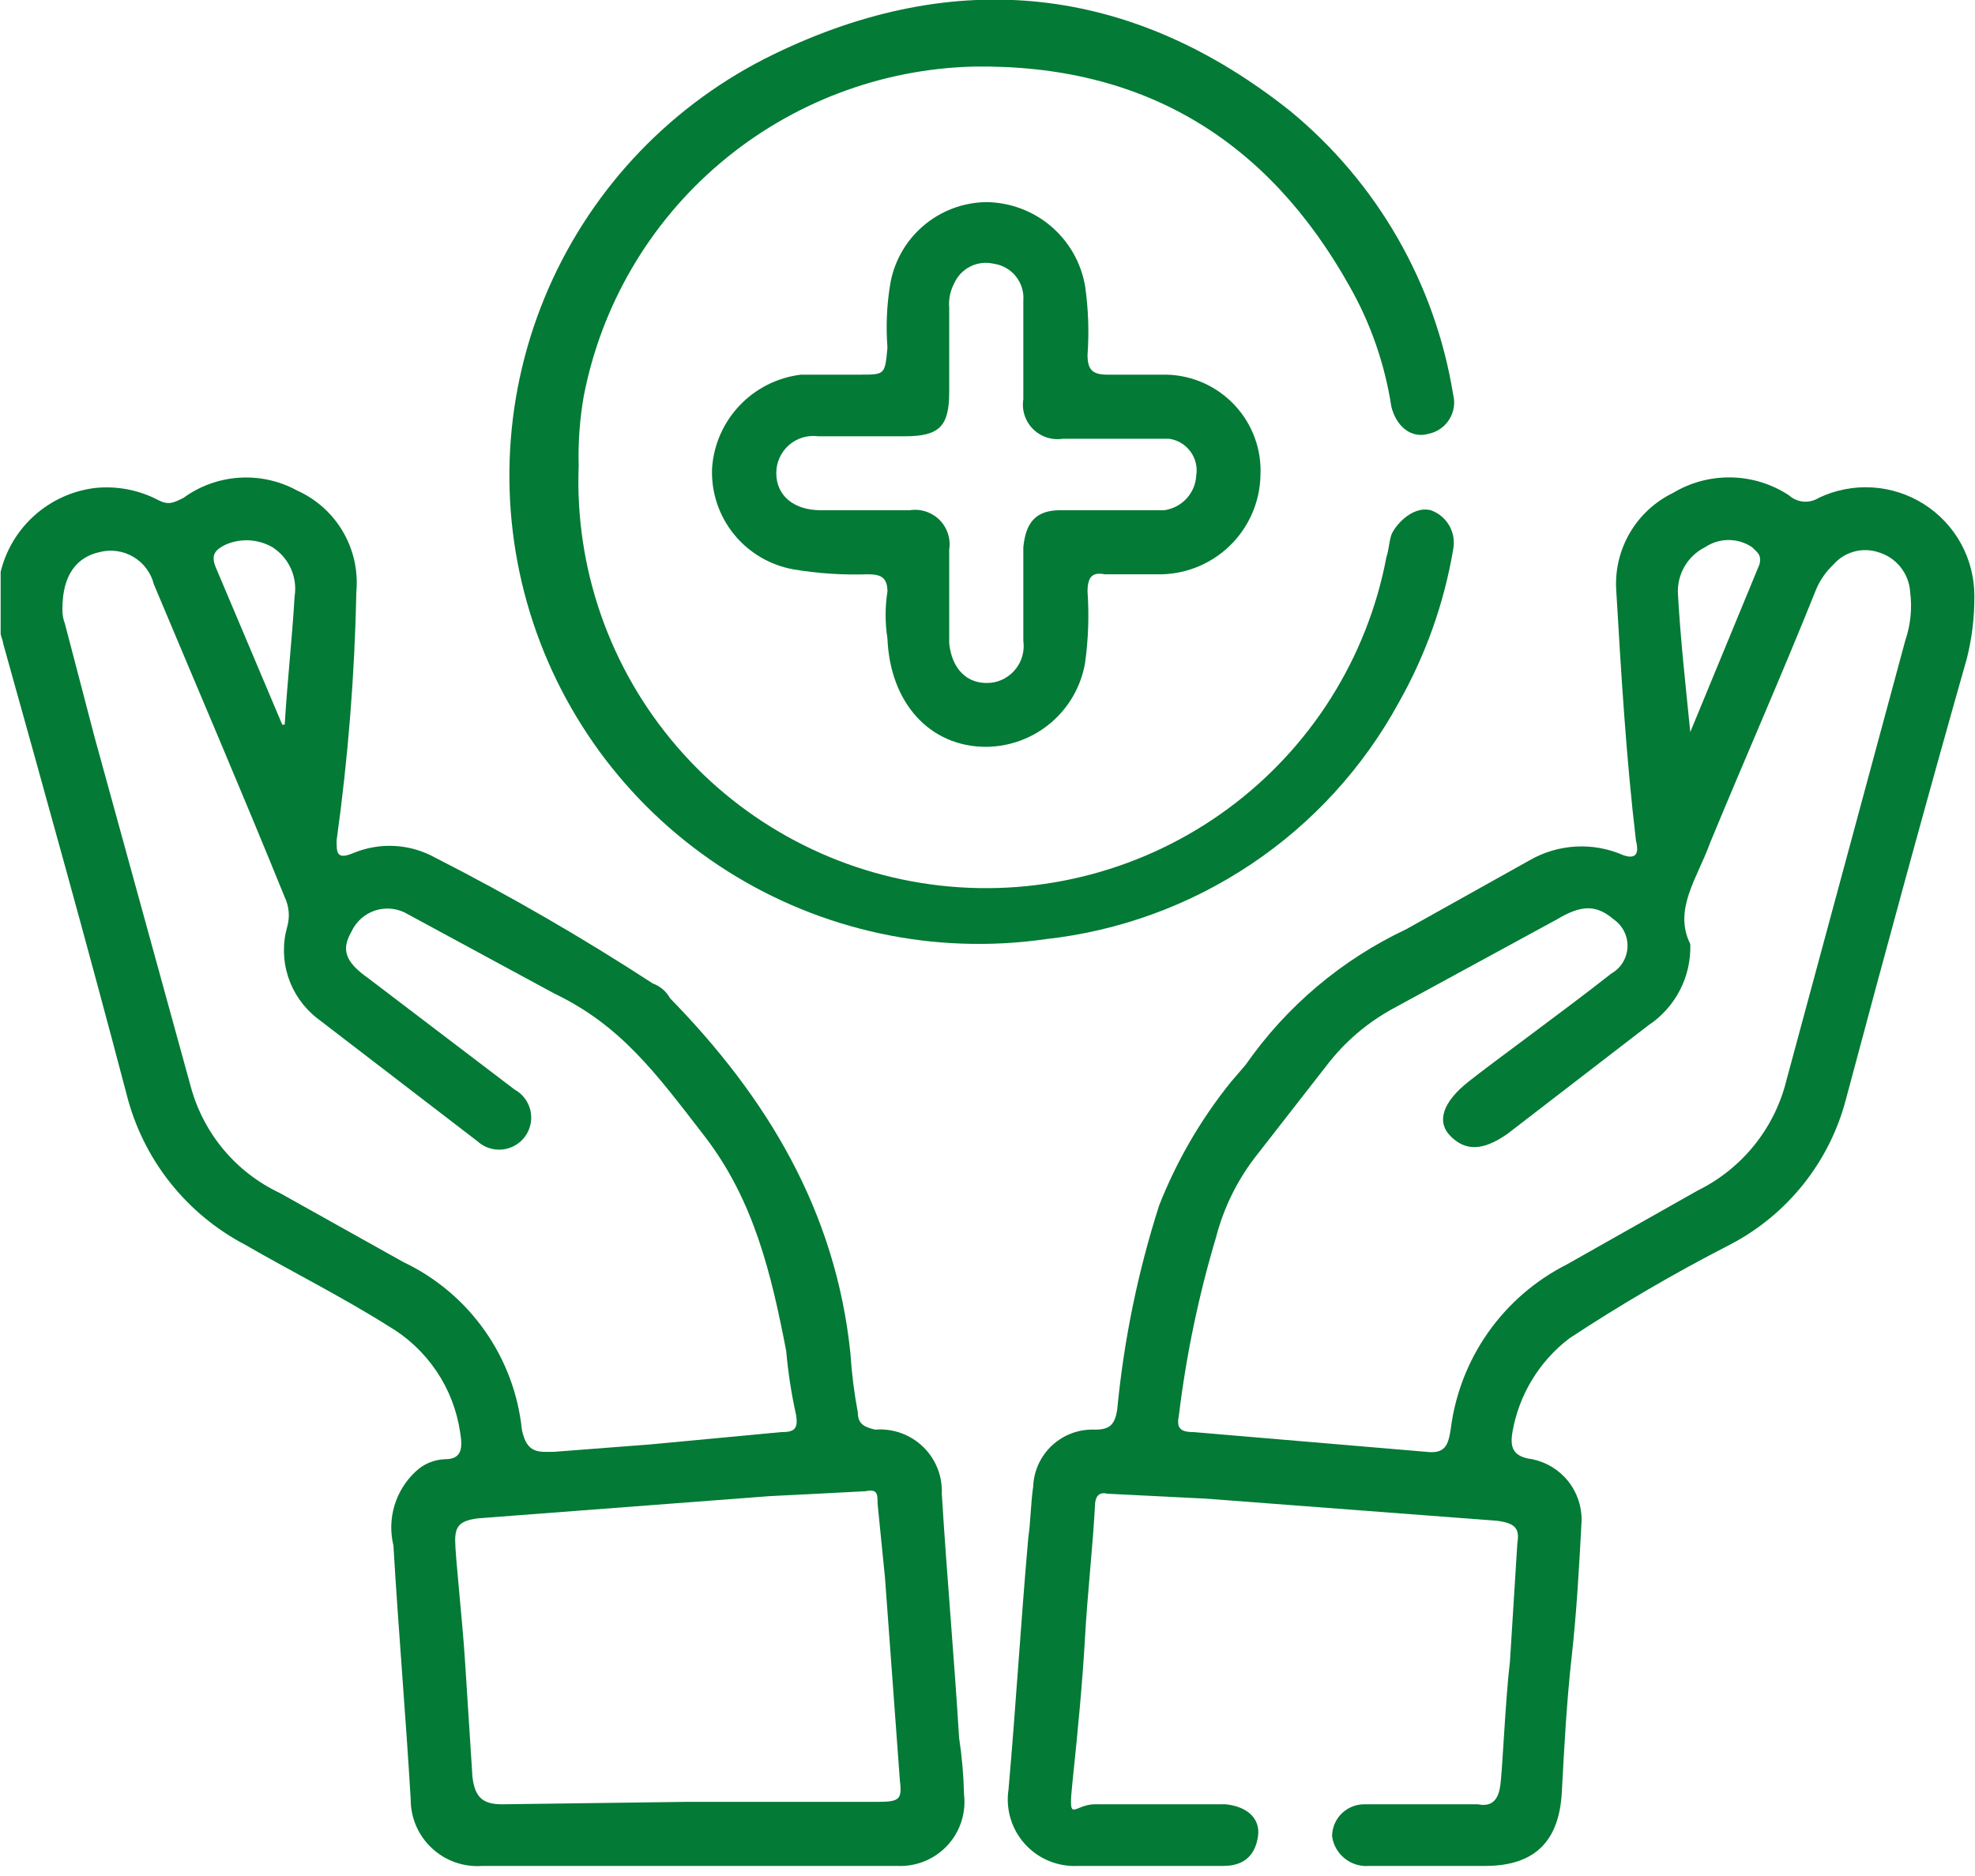
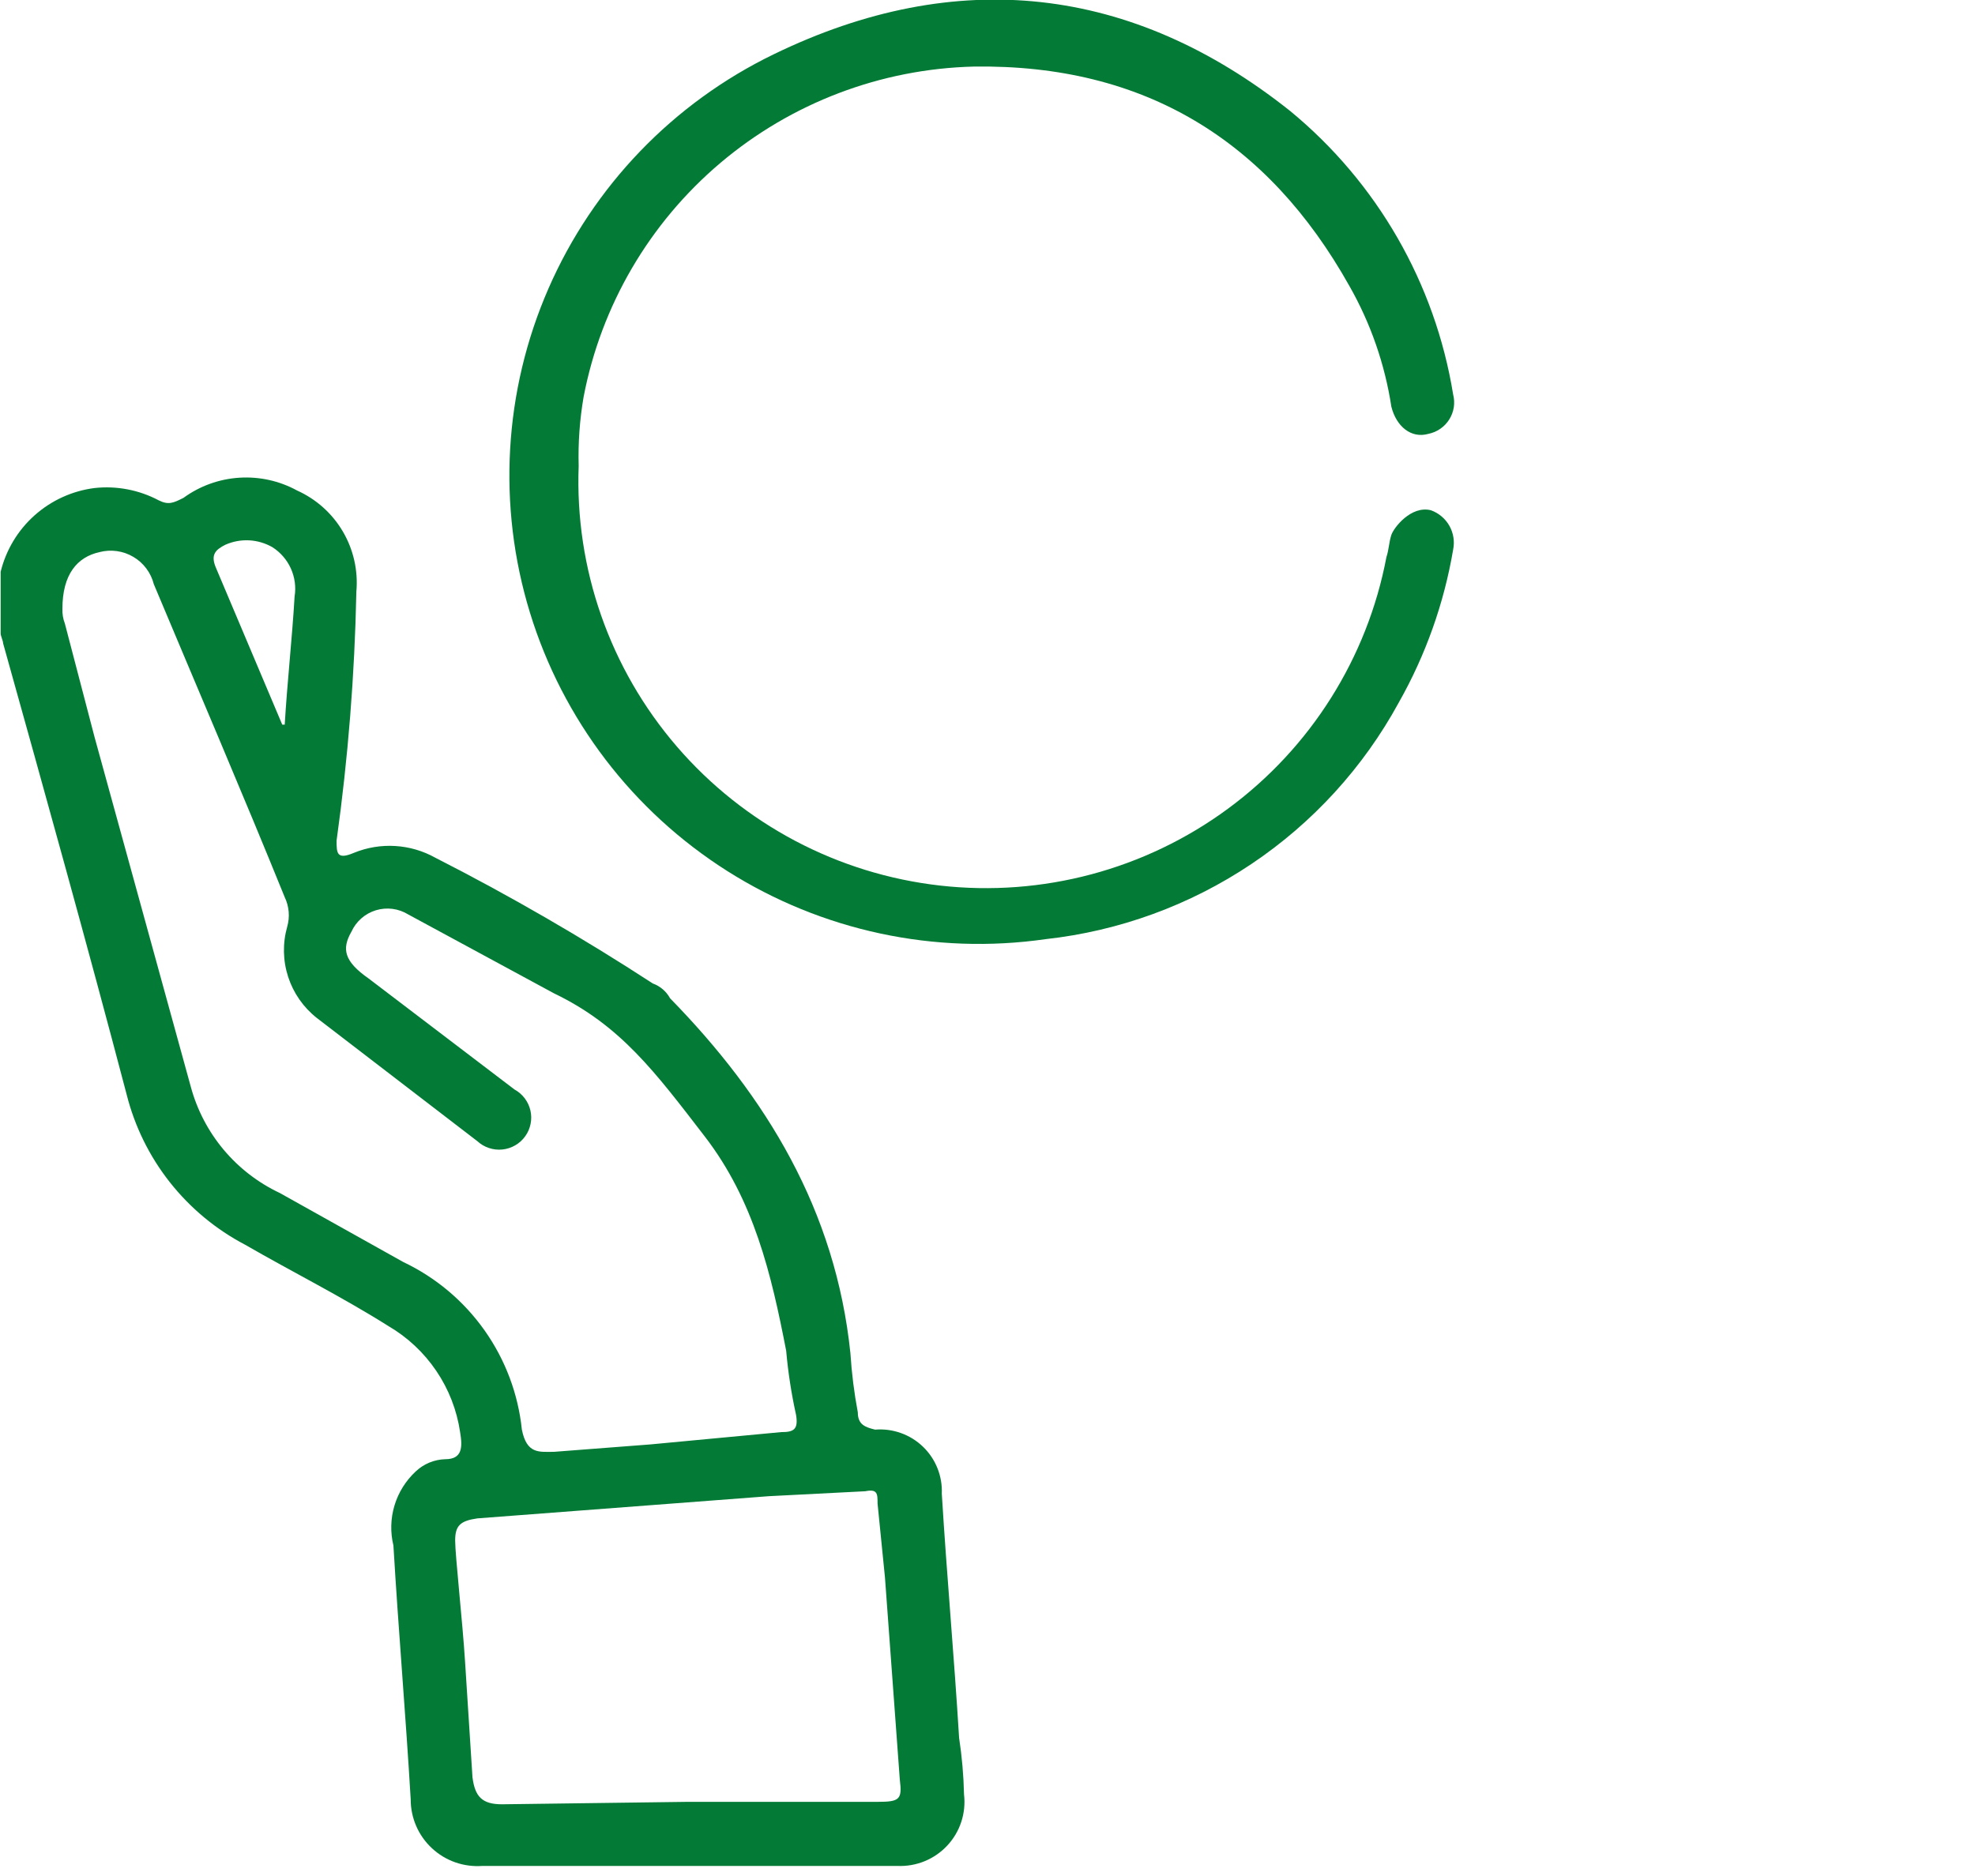
<svg xmlns="http://www.w3.org/2000/svg" width="80" height="76" viewBox="0 0 80 76" fill="none">
  <g clip-path="url(#clip0_885_27)">
    <path d="M0.026 23.166C0.242 22.283 0.72 21.485 1.399 20.879C2.078 20.273 2.925 19.886 3.829 19.771C4.726 19.673 5.633 19.847 6.43 20.27C6.83 20.47 7.03 20.37 7.431 20.17C8.09 19.689 8.873 19.406 9.688 19.353C10.504 19.3 11.317 19.479 12.033 19.871C12.81 20.22 13.459 20.802 13.889 21.535C14.319 22.269 14.51 23.118 14.435 23.965C14.367 27.34 14.1 30.707 13.634 34.051C13.634 34.55 13.634 34.849 14.335 34.55C14.865 34.333 15.437 34.238 16.009 34.273C16.58 34.307 17.137 34.47 17.637 34.75C20.66 36.291 23.599 37.991 26.442 39.842C26.741 39.95 26.99 40.163 27.142 40.442C31.045 44.436 33.846 49.029 34.447 54.821C34.498 55.626 34.598 56.426 34.747 57.218C34.747 57.717 35.047 57.817 35.447 57.917C35.801 57.888 36.156 57.935 36.49 58.054C36.825 58.173 37.129 58.361 37.385 58.607C37.64 58.852 37.841 59.149 37.972 59.478C38.104 59.807 38.164 60.16 38.149 60.513C38.349 63.809 38.649 67.104 38.849 70.399C38.965 71.16 39.032 71.927 39.049 72.696C39.093 73.07 39.055 73.449 38.938 73.806C38.821 74.164 38.627 74.492 38.37 74.767C38.113 75.043 37.799 75.259 37.45 75.402C37.1 75.544 36.724 75.609 36.348 75.592H19.538C19.167 75.619 18.794 75.57 18.442 75.447C18.091 75.324 17.769 75.13 17.497 74.876C17.224 74.623 17.007 74.317 16.859 73.976C16.711 73.635 16.635 73.267 16.636 72.896C16.436 69.501 16.136 66.005 15.936 62.61C15.806 62.076 15.821 61.517 15.979 60.99C16.137 60.464 16.433 59.989 16.836 59.614C17.16 59.305 17.588 59.127 18.037 59.115C18.737 59.115 18.737 58.616 18.637 58.017C18.506 57.13 18.178 56.284 17.675 55.541C17.173 54.798 16.51 54.176 15.736 53.723C13.835 52.525 11.833 51.526 9.932 50.428C8.747 49.807 7.707 48.943 6.879 47.894C6.051 46.844 5.455 45.632 5.129 44.336C3.528 38.245 1.827 32.153 0.126 26.062C0.126 25.962 0.026 25.762 0.026 25.662V23.166ZM2.528 24.664C2.52 24.868 2.554 25.072 2.628 25.263L3.829 29.857L7.731 44.036C7.985 44.969 8.438 45.836 9.06 46.578C9.682 47.319 10.457 47.917 11.333 48.33L16.336 51.127C17.653 51.752 18.786 52.706 19.627 53.895C20.468 55.084 20.989 56.469 21.139 57.917C21.339 58.916 21.839 58.816 22.44 58.816L26.342 58.516L31.645 58.017C32.145 58.017 32.345 57.917 32.245 57.318C32.056 56.462 31.922 55.595 31.845 54.721C31.245 51.626 30.544 48.63 28.543 46.034C26.542 43.437 25.141 41.54 22.44 40.242L16.536 37.046C16.343 36.927 16.126 36.85 15.9 36.82C15.674 36.791 15.445 36.81 15.227 36.876C15.009 36.942 14.808 37.054 14.637 37.204C14.466 37.354 14.329 37.538 14.235 37.745C13.835 38.444 13.935 38.944 14.935 39.643L20.839 44.136C21 44.224 21.142 44.345 21.253 44.492C21.364 44.638 21.443 44.806 21.485 44.986C21.526 45.165 21.529 45.351 21.492 45.531C21.456 45.711 21.383 45.882 21.275 46.031C21.168 46.181 21.031 46.306 20.872 46.398C20.712 46.491 20.535 46.549 20.352 46.568C20.169 46.587 19.984 46.567 19.809 46.509C19.634 46.452 19.474 46.358 19.338 46.233L12.834 41.24C12.29 40.812 11.886 40.233 11.672 39.575C11.458 38.917 11.445 38.211 11.633 37.546C11.748 37.147 11.712 36.721 11.533 36.347C9.832 32.153 8.031 27.959 6.23 23.665C6.172 23.435 6.068 23.219 5.926 23.029C5.784 22.839 5.605 22.679 5.4 22.559C5.196 22.438 4.969 22.359 4.734 22.326C4.498 22.293 4.259 22.307 4.029 22.367C3.128 22.567 2.528 23.266 2.528 24.664ZM27.843 72.996H35.547C36.448 72.996 36.548 72.896 36.448 72.097L35.847 63.908L35.547 60.913C35.547 60.513 35.547 60.313 35.047 60.413L31.145 60.613L19.338 61.512C18.637 61.612 18.437 61.811 18.437 62.41C18.437 63.01 18.737 65.706 18.837 67.304L19.138 71.997C19.238 72.796 19.538 73.095 20.338 73.095L27.843 72.996ZM11.433 29.357H11.533C11.633 27.66 11.833 25.862 11.933 24.165C11.995 23.78 11.942 23.387 11.782 23.032C11.622 22.677 11.362 22.377 11.033 22.167C10.746 22.003 10.425 21.908 10.094 21.89C9.764 21.873 9.434 21.934 9.132 22.067C8.732 22.267 8.531 22.467 8.732 22.966L11.433 29.357Z" fill="#037A35" />
-     <path d="M46.454 75.592H43.652C43.253 75.611 42.854 75.541 42.485 75.388C42.116 75.235 41.785 75.002 41.517 74.706C41.249 74.41 41.05 74.058 40.935 73.676C40.82 73.294 40.791 72.891 40.851 72.496C41.151 69.101 41.351 65.706 41.651 62.31C41.751 61.611 41.751 60.912 41.851 60.213C41.864 59.899 41.939 59.589 42.072 59.303C42.205 59.018 42.392 58.761 42.625 58.547C42.857 58.334 43.129 58.169 43.426 58.06C43.722 57.952 44.037 57.903 44.353 57.917C44.953 57.917 45.153 57.717 45.253 57.118C45.521 54.302 46.091 51.523 46.954 48.83C47.663 47.029 48.642 45.345 49.856 43.837L50.456 43.138C52.105 40.77 54.348 38.877 56.96 37.645L61.963 34.849C62.536 34.52 63.179 34.33 63.84 34.295C64.501 34.26 65.16 34.382 65.765 34.65C66.366 34.849 66.366 34.45 66.266 34.05C65.865 30.655 65.665 27.26 65.465 23.865C65.423 23.062 65.619 22.264 66.028 21.572C66.438 20.879 67.042 20.322 67.766 19.97C68.48 19.541 69.3 19.323 70.132 19.341C70.965 19.358 71.775 19.611 72.469 20.07C72.631 20.215 72.836 20.303 73.053 20.321C73.269 20.339 73.486 20.286 73.67 20.17C74.344 19.848 75.088 19.703 75.833 19.747C76.579 19.791 77.301 20.024 77.931 20.424C78.561 20.823 79.08 21.376 79.437 22.03C79.794 22.685 79.979 23.419 79.974 24.164C79.978 25.006 79.877 25.844 79.674 26.661C77.972 32.652 76.371 38.544 74.771 44.536C74.443 45.791 73.855 46.964 73.045 47.979C72.235 48.993 71.221 49.828 70.068 50.427C67.832 51.573 65.661 52.84 63.564 54.222C62.346 55.153 61.525 56.508 61.263 58.017C61.163 58.616 61.263 59.015 62.063 59.115C62.637 59.232 63.151 59.545 63.517 60.002C63.882 60.458 64.076 61.027 64.064 61.611C63.964 63.509 63.864 65.306 63.664 67.104C63.464 68.901 63.364 70.699 63.264 72.596C63.164 74.493 62.263 75.592 60.162 75.592H55.459C55.103 75.621 54.749 75.513 54.47 75.29C54.191 75.067 54.008 74.746 53.958 74.393C53.958 74.049 54.095 73.719 54.339 73.475C54.583 73.232 54.914 73.095 55.259 73.095H59.862C60.362 73.195 60.662 72.995 60.762 72.396C60.862 71.797 60.962 69.001 61.163 67.303L61.463 62.51C61.563 61.911 61.363 61.711 60.662 61.611L48.855 60.713L44.853 60.513C44.453 60.413 44.353 60.713 44.353 61.012C44.253 62.81 44.053 64.507 43.952 66.305C43.852 68.102 43.652 70.199 43.452 72.097C43.252 73.994 43.452 73.095 44.353 73.095H49.656C50.556 73.195 51.057 73.694 50.957 74.393C50.856 75.092 50.456 75.592 49.556 75.592H46.454ZM68.467 38.244C68.489 38.893 68.345 39.537 68.047 40.114C67.749 40.69 67.308 41.181 66.766 41.54L61.062 45.934C60.062 46.633 59.361 46.633 58.761 46.033C58.161 45.434 58.461 44.635 59.462 43.837C60.462 43.038 63.364 40.941 65.265 39.443C65.457 39.334 65.618 39.179 65.733 38.992C65.848 38.805 65.914 38.592 65.924 38.372C65.934 38.152 65.888 37.934 65.79 37.737C65.692 37.54 65.546 37.371 65.365 37.246C64.665 36.647 64.064 36.647 63.064 37.246L56.46 40.841C55.407 41.408 54.487 42.191 53.758 43.138L50.957 46.732C50.156 47.732 49.577 48.889 49.256 50.128C48.554 52.478 48.052 54.883 47.755 57.318C47.655 57.817 47.755 58.017 48.355 58.017L57.761 58.815C58.561 58.915 58.661 58.516 58.761 57.917C58.935 56.502 59.455 55.152 60.275 53.985C61.095 52.818 62.19 51.871 63.464 51.226L68.767 48.23C69.66 47.79 70.446 47.16 71.069 46.383C71.691 45.607 72.135 44.703 72.369 43.737L77.172 25.962C77.392 25.32 77.461 24.637 77.372 23.965C77.345 23.597 77.206 23.247 76.974 22.962C76.741 22.676 76.426 22.468 76.071 22.367C75.755 22.265 75.416 22.259 75.096 22.348C74.776 22.436 74.489 22.616 74.27 22.866C73.971 23.148 73.732 23.488 73.57 23.865C72.169 27.36 70.668 30.755 69.267 34.15C68.767 35.548 67.766 36.846 68.467 38.244ZM68.467 29.657L71.269 22.866C71.369 22.467 71.168 22.367 70.968 22.167C70.688 21.978 70.356 21.877 70.018 21.877C69.679 21.877 69.348 21.978 69.067 22.167C68.718 22.342 68.428 22.614 68.233 22.952C68.037 23.289 67.945 23.676 67.967 24.064C68.067 25.862 68.267 27.659 68.467 29.657Z" fill="#037A35" />
    <path d="M23.44 18.874C23.281 23.029 24.701 27.09 27.417 30.243C30.132 33.396 33.942 35.409 38.082 35.876C42.221 36.343 46.385 35.232 49.738 32.764C53.091 30.296 55.385 26.654 56.159 22.569C56.26 22.269 56.26 21.969 56.359 21.67C56.46 21.37 57.16 20.471 57.961 20.671C58.278 20.785 58.544 21.009 58.71 21.302C58.875 21.596 58.929 21.939 58.861 22.269C58.492 24.444 57.747 26.539 56.66 28.46C55.226 31.091 53.176 33.337 50.684 35.006C48.193 36.675 45.334 37.718 42.351 38.047C37.862 38.691 33.291 37.712 29.461 35.288C25.631 32.863 22.797 29.152 21.468 24.825C20.139 20.498 20.404 15.839 22.216 11.689C24.027 7.54 27.265 4.173 31.345 2.197C38.749 -1.398 45.853 -0.599 52.257 4.494C55.783 7.394 58.13 11.476 58.861 15.978C58.905 16.148 58.914 16.326 58.888 16.501C58.861 16.675 58.798 16.842 58.705 16.991C58.611 17.141 58.488 17.27 58.343 17.37C58.198 17.471 58.033 17.541 57.86 17.576C57.16 17.775 56.56 17.276 56.359 16.477C56.096 14.756 55.52 13.098 54.658 11.584C51.357 5.692 46.354 2.597 39.45 2.697C35.679 2.789 32.055 4.168 29.178 6.602C26.302 9.037 24.348 12.381 23.64 16.078C23.481 17.001 23.414 17.937 23.44 18.874Z" fill="#037A35" />
-     <path d="M39.95 30.256C37.648 30.256 36.048 28.459 35.947 25.863C35.848 25.234 35.848 24.594 35.947 23.965C35.947 23.366 35.647 23.266 35.147 23.266C34.142 23.299 33.137 23.233 32.145 23.067C31.192 22.898 30.332 22.39 29.725 21.638C29.117 20.885 28.804 19.938 28.843 18.972C28.906 18.02 29.301 17.119 29.959 16.427C30.616 15.734 31.496 15.292 32.446 15.178H34.847C35.847 15.178 35.847 15.178 35.947 14.079C35.883 13.246 35.916 12.408 36.048 11.583C36.19 10.647 36.66 9.792 37.375 9.171C38.089 8.549 39.002 8.2 39.95 8.188C40.91 8.197 41.836 8.542 42.567 9.162C43.298 9.782 43.788 10.639 43.952 11.583C44.086 12.508 44.119 13.446 44.052 14.379C44.052 14.978 44.252 15.178 44.853 15.178H47.254C47.776 15.19 48.289 15.307 48.764 15.521C49.239 15.735 49.667 16.042 50.021 16.424C50.376 16.805 50.65 17.254 50.828 17.743C51.006 18.232 51.083 18.752 51.056 19.272C51.044 19.81 50.924 20.339 50.706 20.831C50.488 21.323 50.175 21.767 49.785 22.138C49.394 22.509 48.934 22.799 48.432 22.993C47.929 23.187 47.393 23.279 46.854 23.266H44.753C44.252 23.166 44.052 23.366 44.052 23.965C44.119 24.931 44.085 25.902 43.952 26.861C43.788 27.805 43.298 28.662 42.567 29.282C41.836 29.902 40.91 30.247 39.95 30.256ZM44.953 20.67H47.154C47.5 20.624 47.819 20.459 48.056 20.204C48.294 19.949 48.435 19.619 48.455 19.272C48.483 19.101 48.477 18.926 48.437 18.758C48.397 18.59 48.323 18.431 48.221 18.292C48.118 18.152 47.989 18.034 47.84 17.945C47.691 17.857 47.526 17.798 47.354 17.774H43.052C42.834 17.808 42.611 17.79 42.401 17.722C42.191 17.654 42 17.537 41.844 17.381C41.688 17.226 41.571 17.035 41.503 16.826C41.434 16.616 41.417 16.394 41.451 16.176V12.182C41.48 11.826 41.372 11.473 41.148 11.195C40.925 10.916 40.604 10.734 40.25 10.684C39.932 10.61 39.597 10.649 39.305 10.795C39.013 10.941 38.781 11.184 38.649 11.483C38.487 11.79 38.418 12.136 38.449 12.481V15.877C38.449 17.275 38.049 17.674 36.648 17.674H33.146C32.933 17.645 32.716 17.663 32.51 17.725C32.304 17.788 32.114 17.893 31.953 18.035C31.791 18.177 31.663 18.352 31.575 18.549C31.487 18.745 31.443 18.957 31.445 19.172C31.445 20.071 32.145 20.67 33.246 20.67H36.848C37.066 20.636 37.289 20.654 37.499 20.722C37.709 20.79 37.9 20.907 38.056 21.062C38.212 21.218 38.329 21.409 38.397 21.618C38.465 21.827 38.483 22.05 38.449 22.268V26.062C38.549 27.061 39.149 27.76 40.15 27.66C40.348 27.636 40.539 27.572 40.712 27.473C40.885 27.374 41.036 27.241 41.157 27.083C41.278 26.925 41.367 26.745 41.417 26.552C41.467 26.36 41.479 26.159 41.451 25.962V22.168C41.551 21.169 41.951 20.67 42.952 20.67H44.953Z" fill="#037A35" />
  </g>
  <defs>
    <clipPath id="clip0_885_27">
      <rect width="80" height="75.593" fill="white" />
    </clipPath>
  </defs>
</svg>